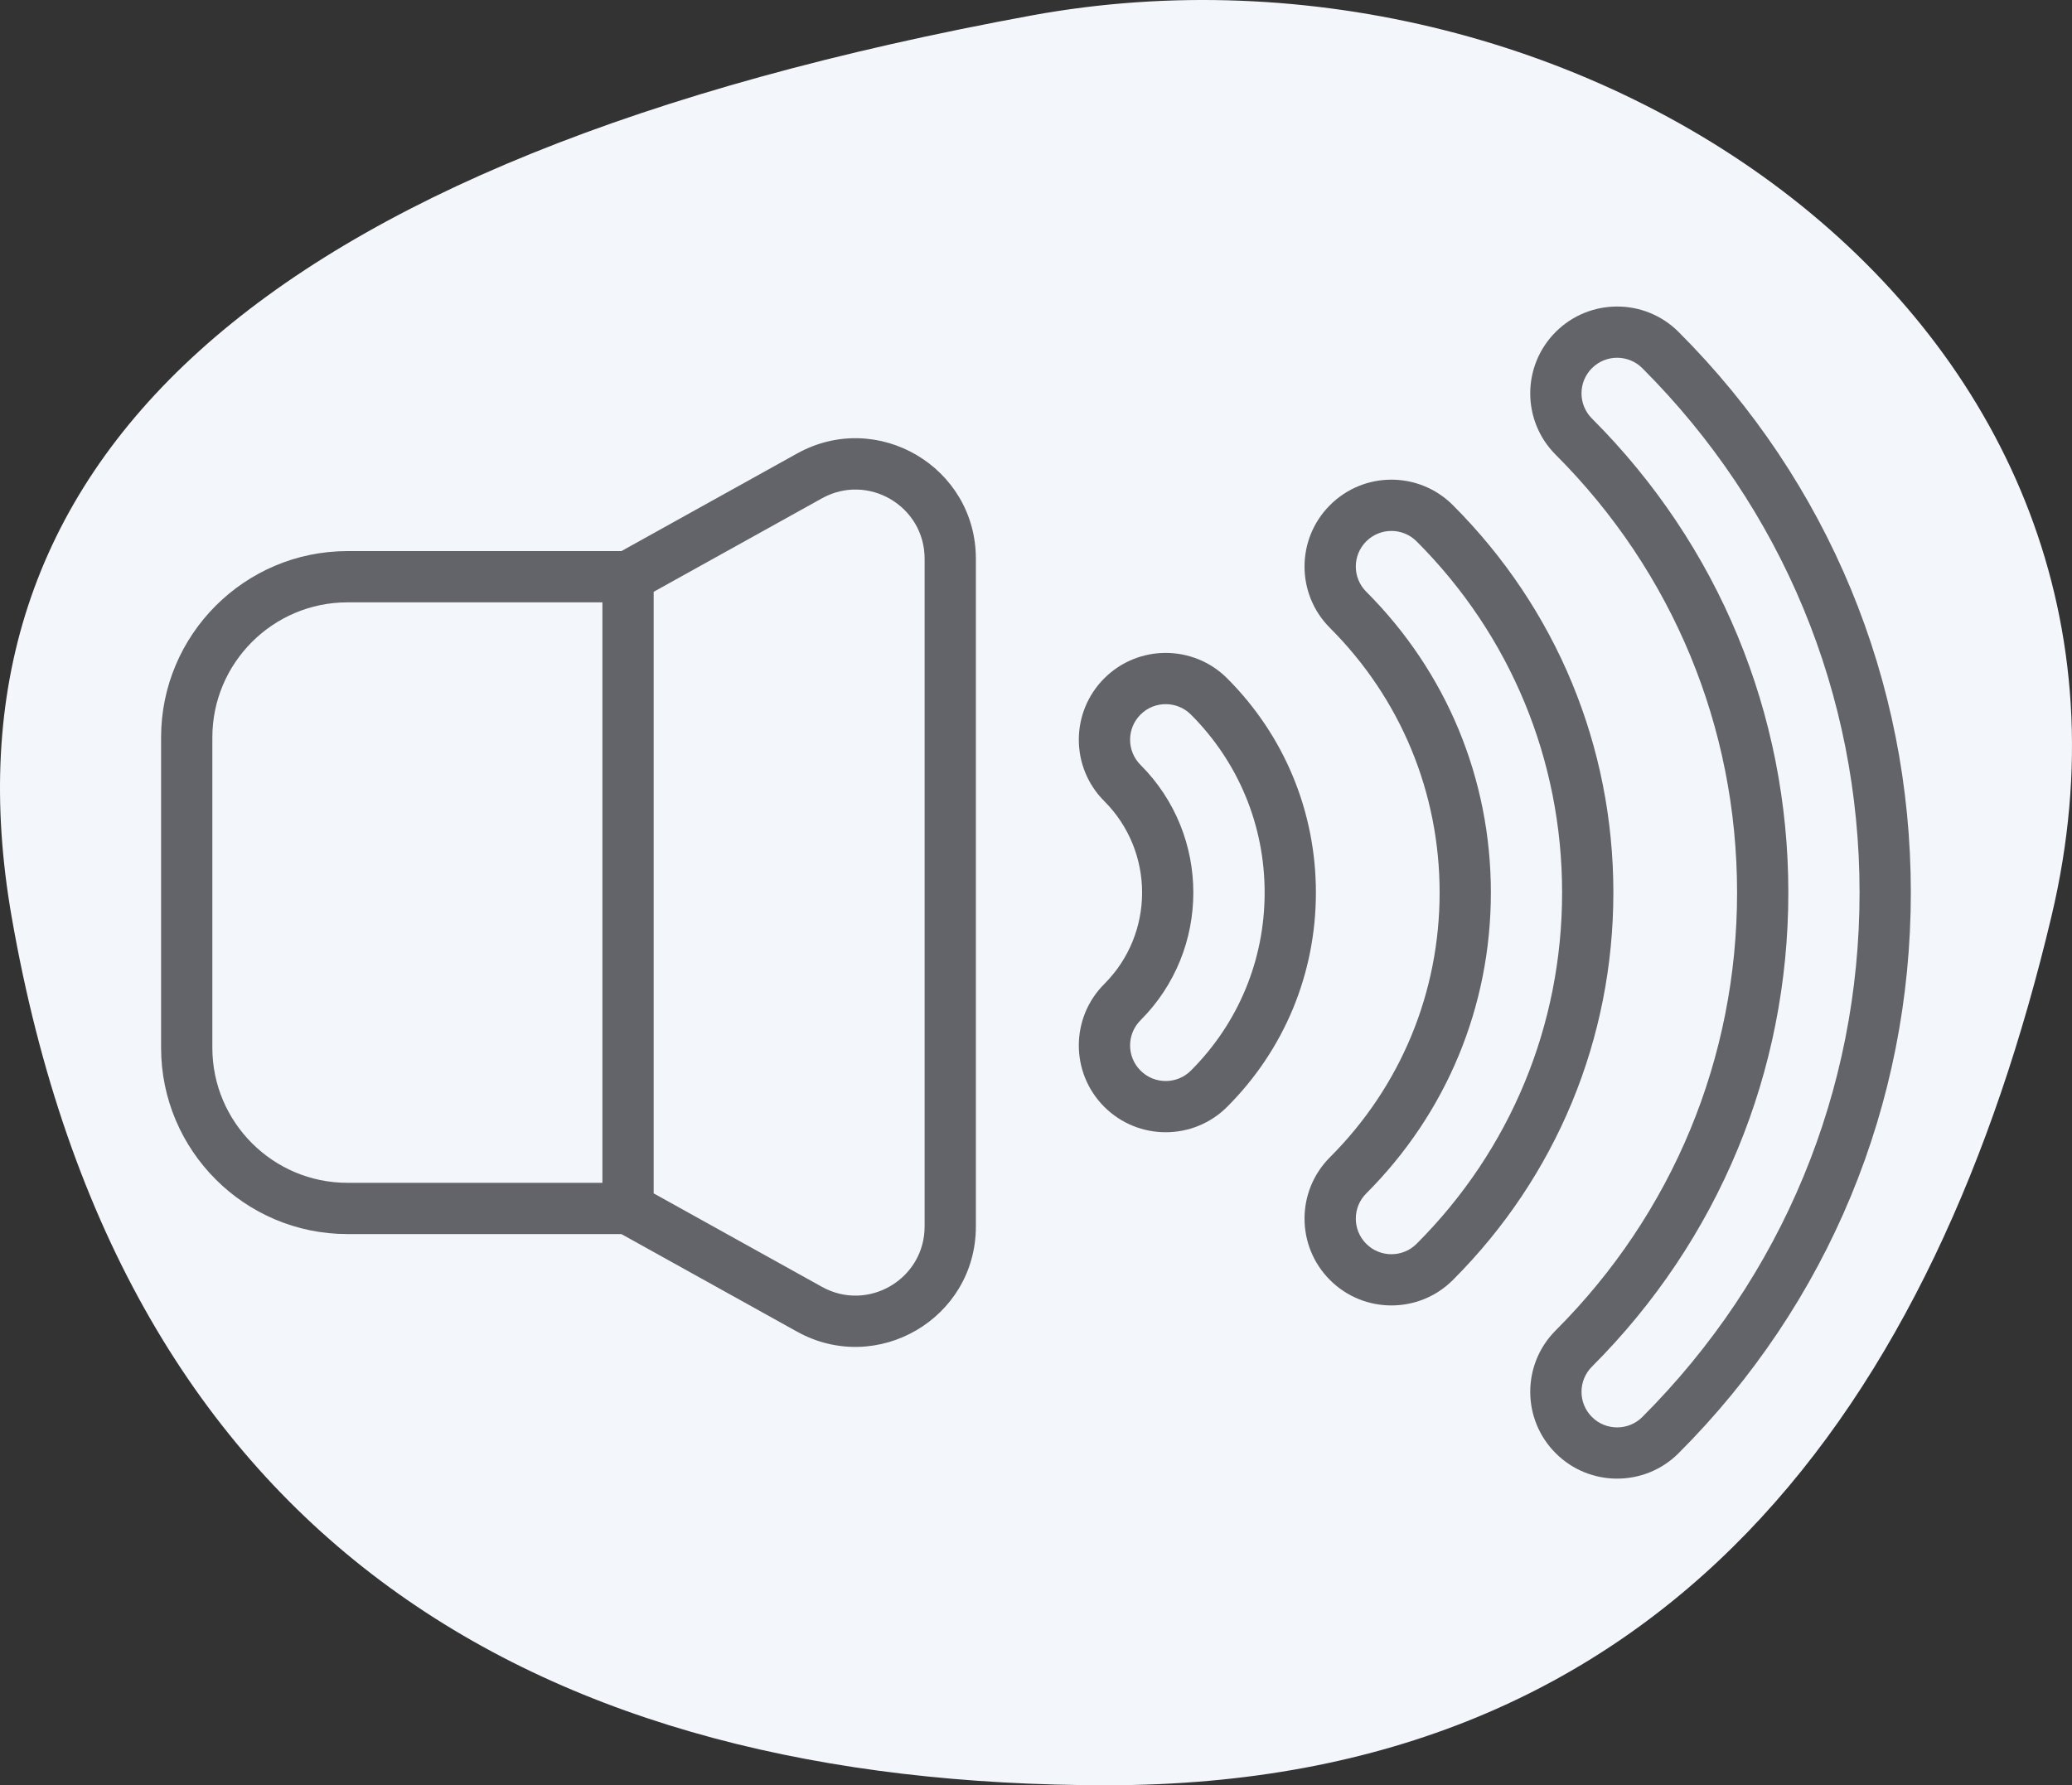
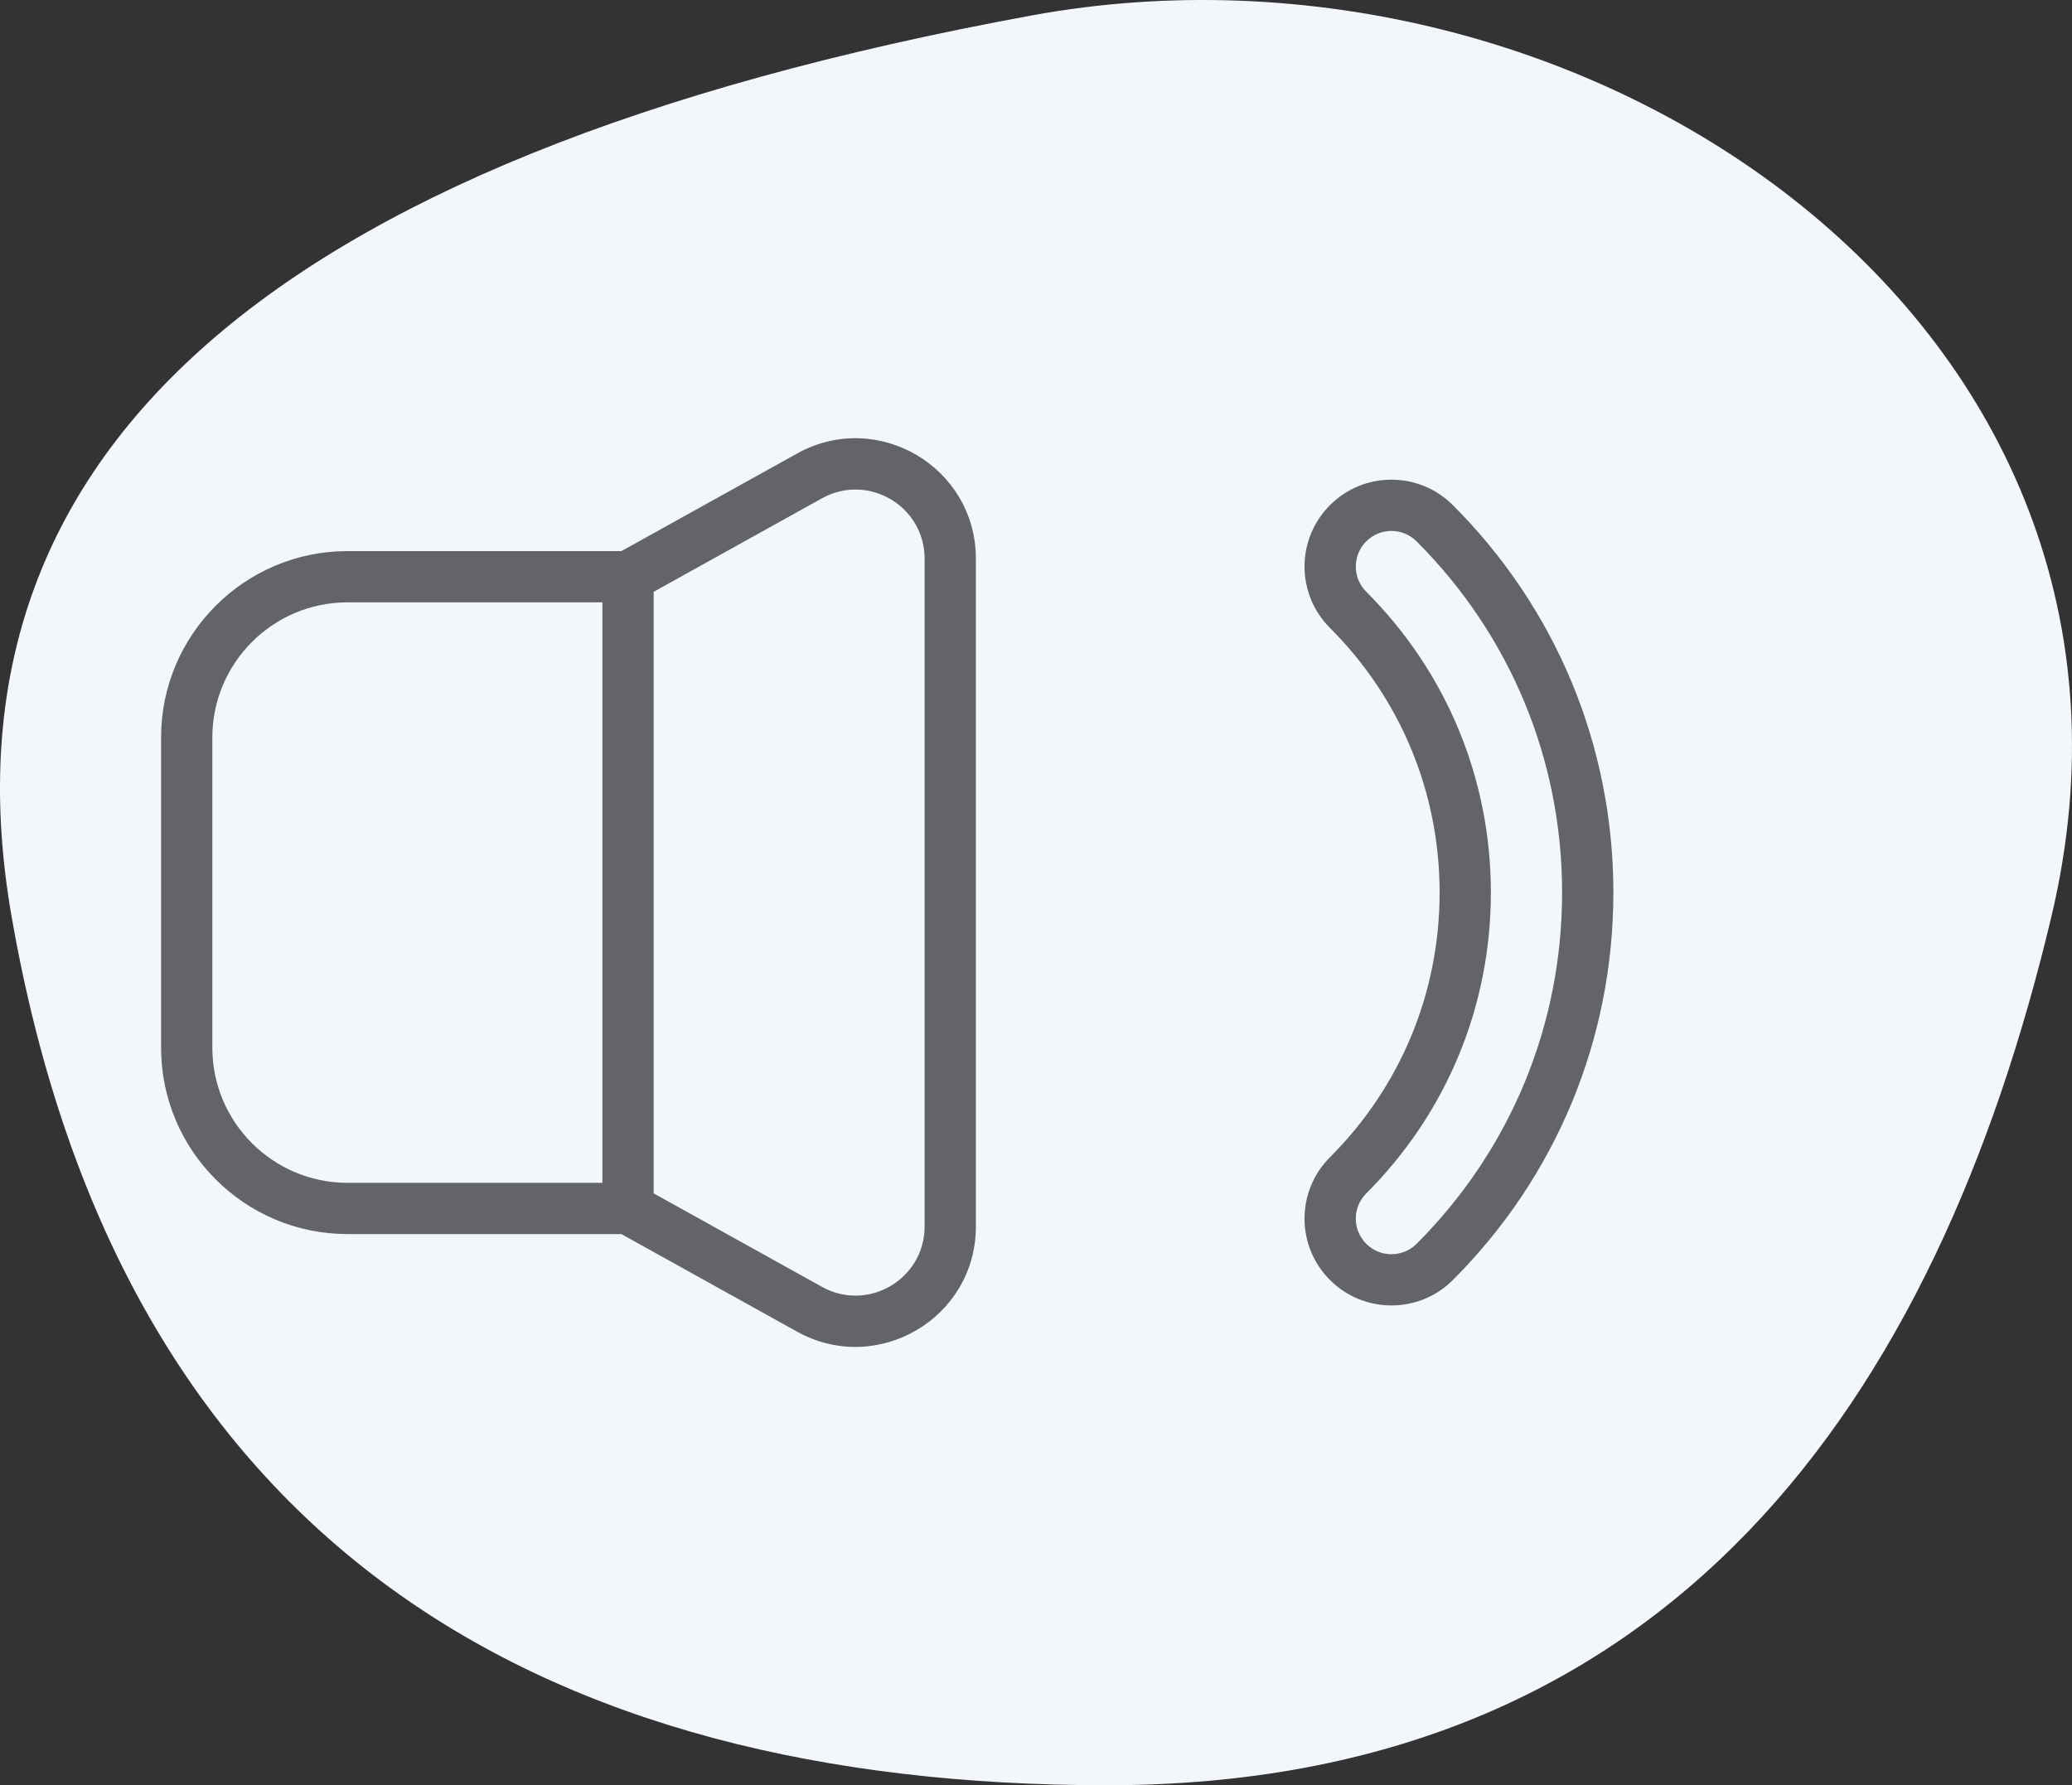
<svg xmlns="http://www.w3.org/2000/svg" xmlns:ns1="http://www.inkscape.org/namespaces/inkscape" xmlns:ns2="http://sodipodi.sourceforge.net/DTD/sodipodi-0.dtd" width="992.508mm" height="855.263mm" viewBox="0 0 992.508 855.263" version="1.1" id="svg1" xml:space="preserve" ns1:version="1.4 (86a8ad7, 2024-10-11)" ns2:docname="volume-background.svg">
  <rect x="0" y="0" width="992.508" height="855.263" fill="#333333" stroke="none" />
  <ns2:namedview id="namedview1" pagecolor="#ffffff" bordercolor="#999999" borderopacity="1" ns1:showpageshadow="0" ns1:pageopacity="0" ns1:pagecheckerboard="0" ns1:deskcolor="#d1d1d1" ns1:document-units="mm" ns1:zoom="0.062192673" ns1:cx="4365.466" ns1:cy="-297.46269" ns1:window-width="2560" ns1:window-height="1369" ns1:window-x="2248" ns1:window-y="-8" ns1:window-maximized="1" ns1:current-layer="layer1" />
  <defs id="defs1" />
  <g ns1:label="Ebene 1" ns1:groupmode="layer" id="layer1" transform="translate(1608.195,-461.04)">
    <path style="fill:#f3f6fb;fill-opacity:1;stroke-width:0.265" d="m -625.547,900.133 c 67.383,-283.354 -223.17,-480.427 -488.547,-431.679 -373.979,68.697 -526.132,215.928 -488.548,431.679 52.584,301.852 254.919,416.17 524.736,416.17 269.817,0 397.202,-184.228 452.359,-416.17 z" id="path1-5" />
    <g id="g4" transform="matrix(1.637,0,0,1.637,-1531.033,469.58)" style="fill:#636469;fill-opacity:1">
      <path d="m 54.531,355.937 h 80.162 l 51.397,28.554 c 23.373,12.985 52.331,-3.815 52.331,-30.792 V 158.301 c 0,-26.843 -28.831,-43.847 -52.331,-30.792 l -51.397,28.554 H 54.531 C 24.462,156.064 0,180.526 0,210.595 v 90.811 c 0,30.068 24.462,54.531 54.531,54.531 z M 193.374,140.622 c 13.473,-7.484 30.046,2.242 30.046,17.679 v 195.398 c 0,15.412 -16.553,25.175 -30.046,17.679 L 144.136,344.023 V 167.976 Z M 15,210.595 c 0,-21.798 17.734,-39.531 39.531,-39.531 h 74.605 V 340.937 H 54.531 C 32.734,340.937 15,323.203 15,301.405 Z" id="path1-2" style="fill:#636469;fill-opacity:1" />
-       <path d="m 408.086,91.922 c -9.935,9.935 -9.938,26.015 0,35.95 34.225,34.225 53.073,79.728 53.073,128.128 0,48.4 -18.848,93.903 -53.073,128.126 -9.935,9.935 -9.937,26.013 0,35.95 v 10e-4 c 9.911,9.911 26.036,9.911 35.949,0 C 487.863,376.252 512,317.982 512,256.001 512,194.02 487.863,135.749 444.036,91.923 c -9.911,-9.911 -26.037,-9.912 -35.95,-0.001 z m 25.344,317.549 c -4.065,4.063 -10.675,4.063 -14.737,0 0,0 0,0 -10e-4,-10e-4 -4.073,-4.073 -4.073,-10.663 0,-14.737 37.058,-37.056 57.466,-86.326 57.466,-138.733 0,-52.407 -20.409,-101.677 -57.467,-138.735 -4.073,-4.074 -4.072,-10.664 0,-14.737 4.061,-4.061 10.673,-4.064 14.736,0 40.996,40.994 63.573,95.498 63.573,153.473 0,57.974 -22.577,112.478 -63.57,153.47 z" id="path2-76" style="fill:#636469;fill-opacity:1" />
      <path d="m 377.989,369.391 c 30.288,-30.287 46.969,-70.557 46.969,-113.391 0,-42.834 -16.681,-83.104 -46.969,-113.392 -9.933,-9.933 -26.014,-9.936 -35.949,0 -9.935,9.935 -9.938,26.015 0,35.95 20.685,20.686 32.077,48.188 32.077,77.442 0,29.252 -11.392,56.755 -32.077,77.441 -9.935,9.934 -9.937,26.015 0,35.95 9.91,9.91 26.037,9.912 35.949,0 z m -25.343,-10.607 c -4.074,-4.073 -4.073,-10.663 0,-14.736 23.519,-23.519 36.471,-54.789 36.471,-88.048 0,-33.26 -12.952,-64.529 -36.471,-88.048 -4.074,-4.074 -4.073,-10.664 0,-14.737 4.071,-4.071 10.663,-4.073 14.736,0 27.455,27.455 42.575,63.958 42.575,102.785 0,38.827 -15.12,75.33 -42.575,102.784 -4.063,4.063 -10.673,4.063 -14.736,0 z" id="path3-14" style="fill:#636469;fill-opacity:1" />
-       <path d="m 311.943,318.705 c 16.749,-16.75 25.973,-39.019 25.973,-62.705 0,-23.687 -9.224,-45.956 -25.973,-62.706 -9.912,-9.91 -26.038,-9.911 -35.949,0 -9.934,9.934 -9.937,26.015 0,35.951 14.752,14.752 14.752,38.757 0,53.51 -9.934,9.932 -9.938,26.015 0,35.95 9.91,9.911 26.038,9.912 35.949,0 z M 286.6,293.362 c 20.601,-20.602 20.601,-54.122 0,-74.724 -4.073,-4.073 -4.073,-10.664 0,-14.737 4.062,-4.062 10.673,-4.063 14.736,0 13.916,13.917 21.58,32.418 21.58,52.099 0,19.68 -7.664,38.182 -21.58,52.098 -4.063,4.063 -10.674,4.063 -14.736,0 -4.071,-4.07 -4.074,-10.662 0,-14.736 z" id="path4-2" style="fill:#636469;fill-opacity:1" />
    </g>
  </g>
</svg>